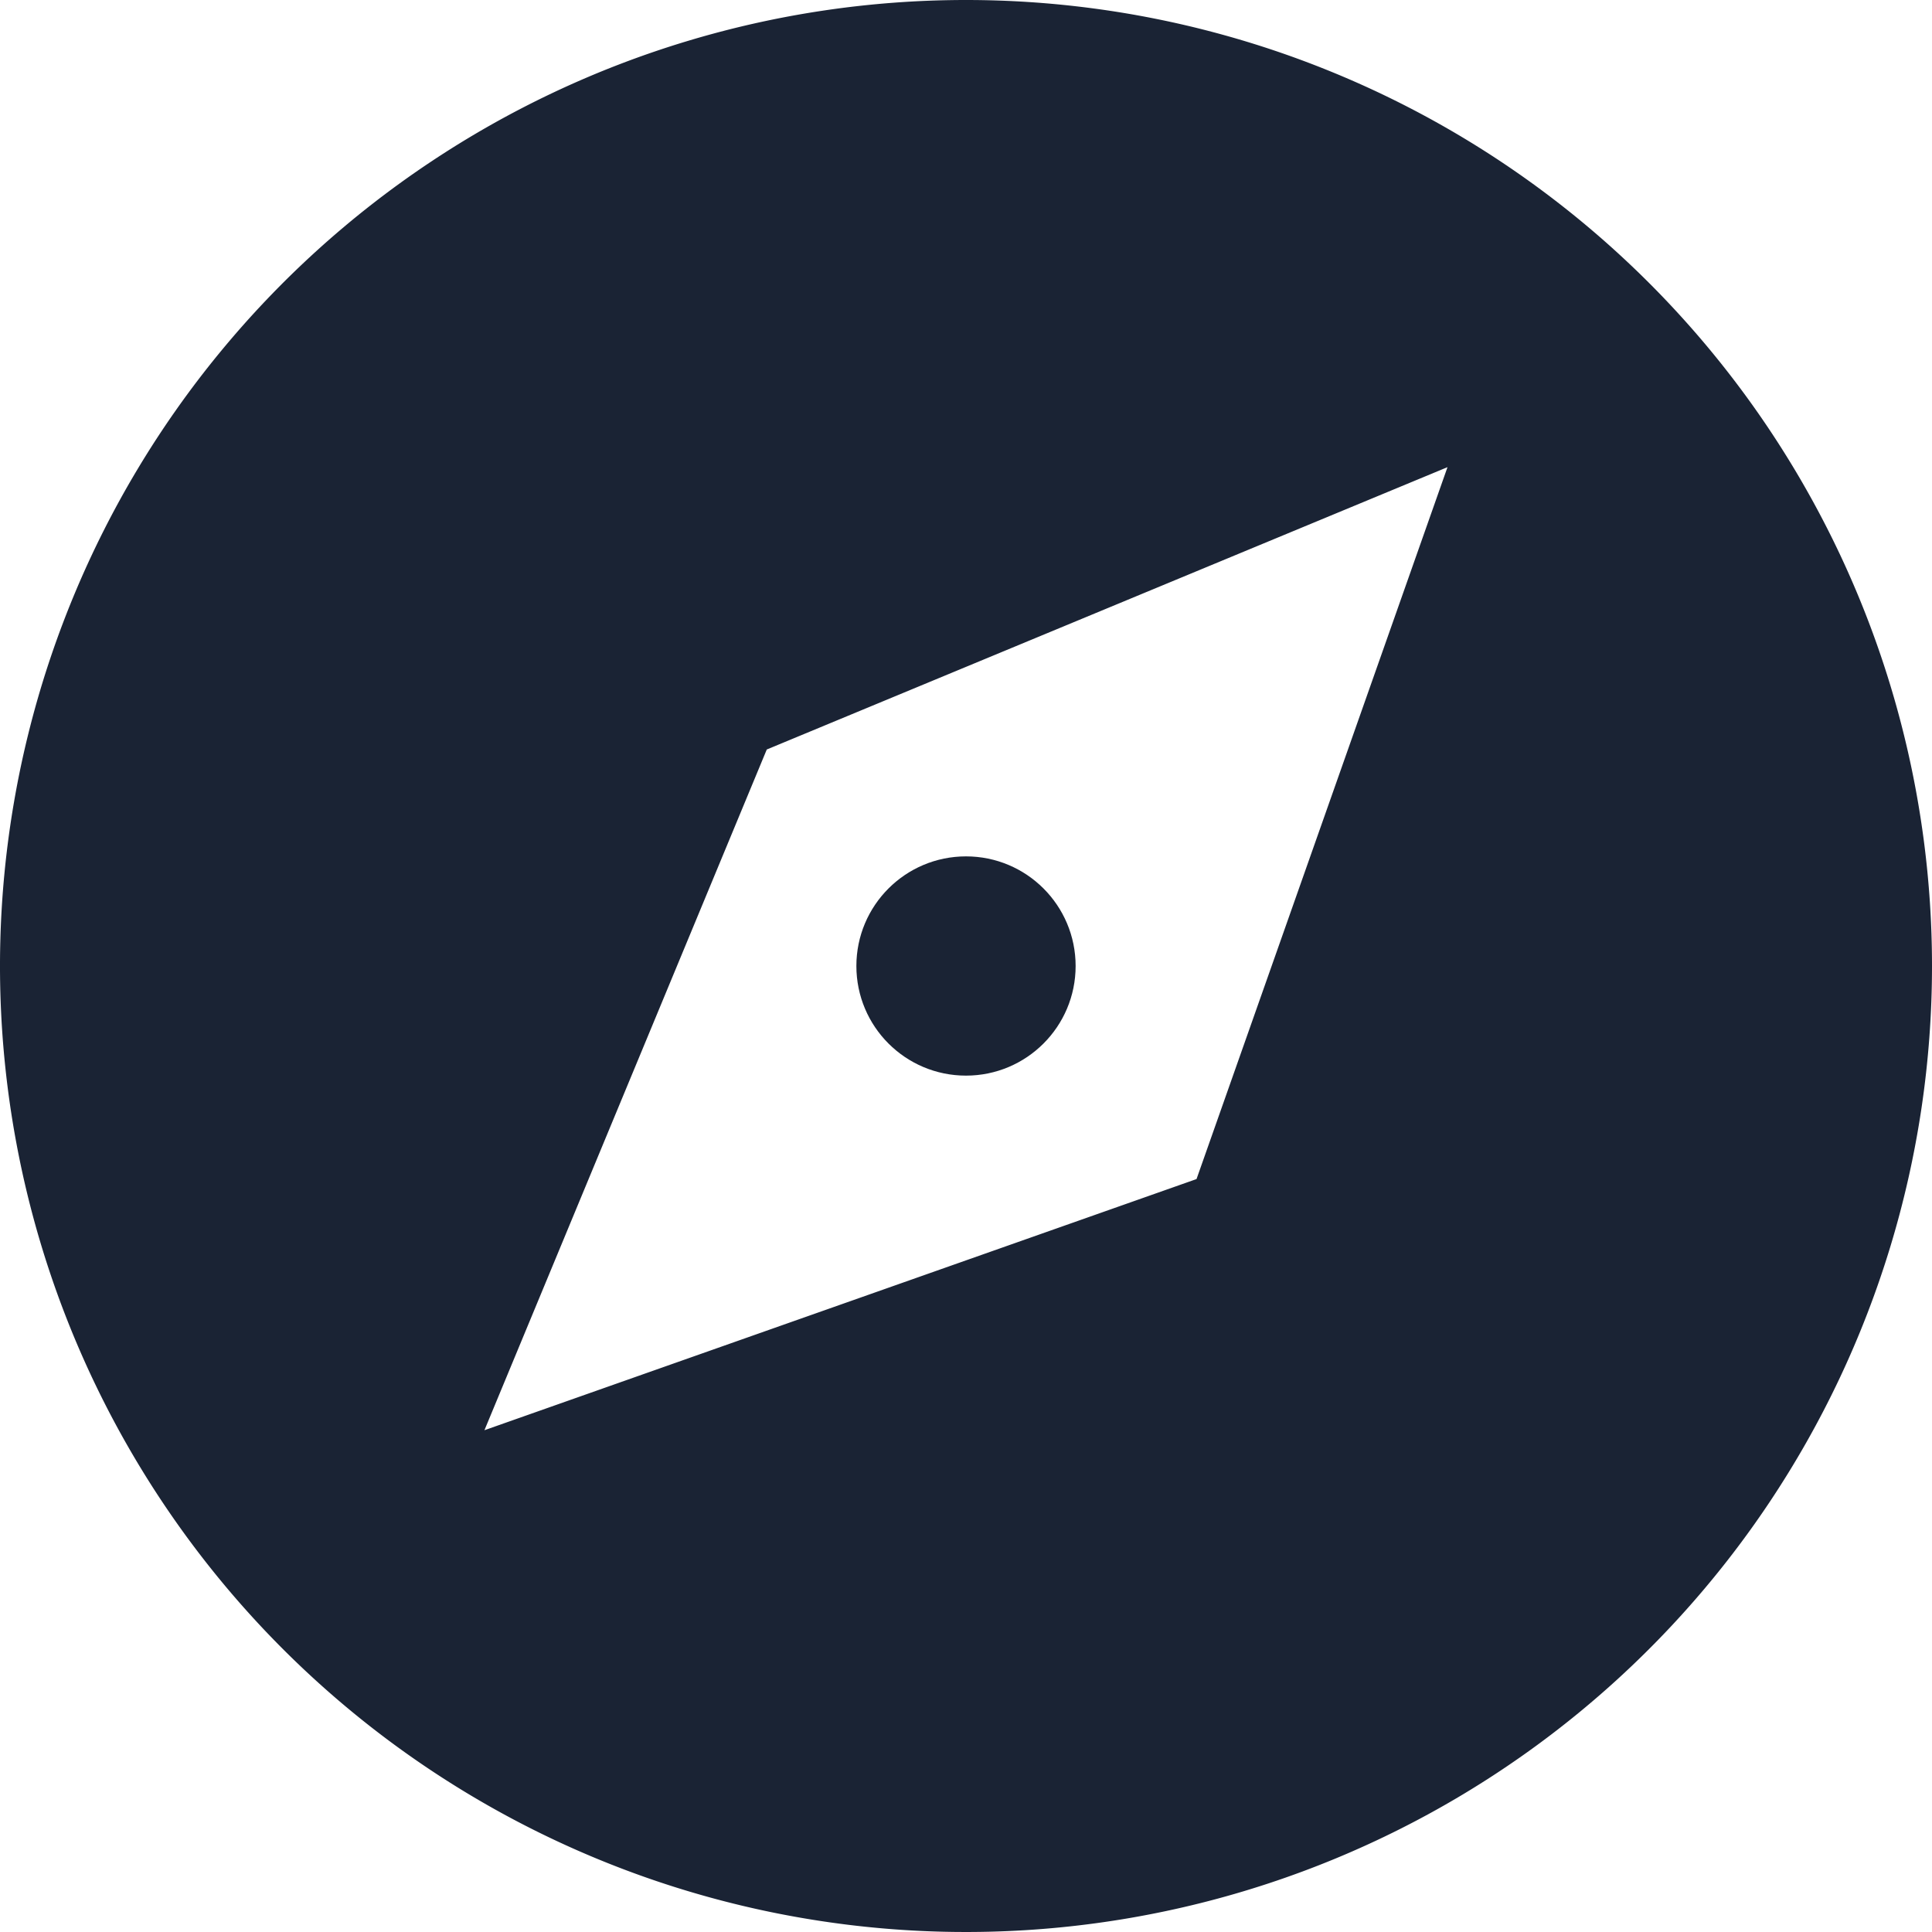
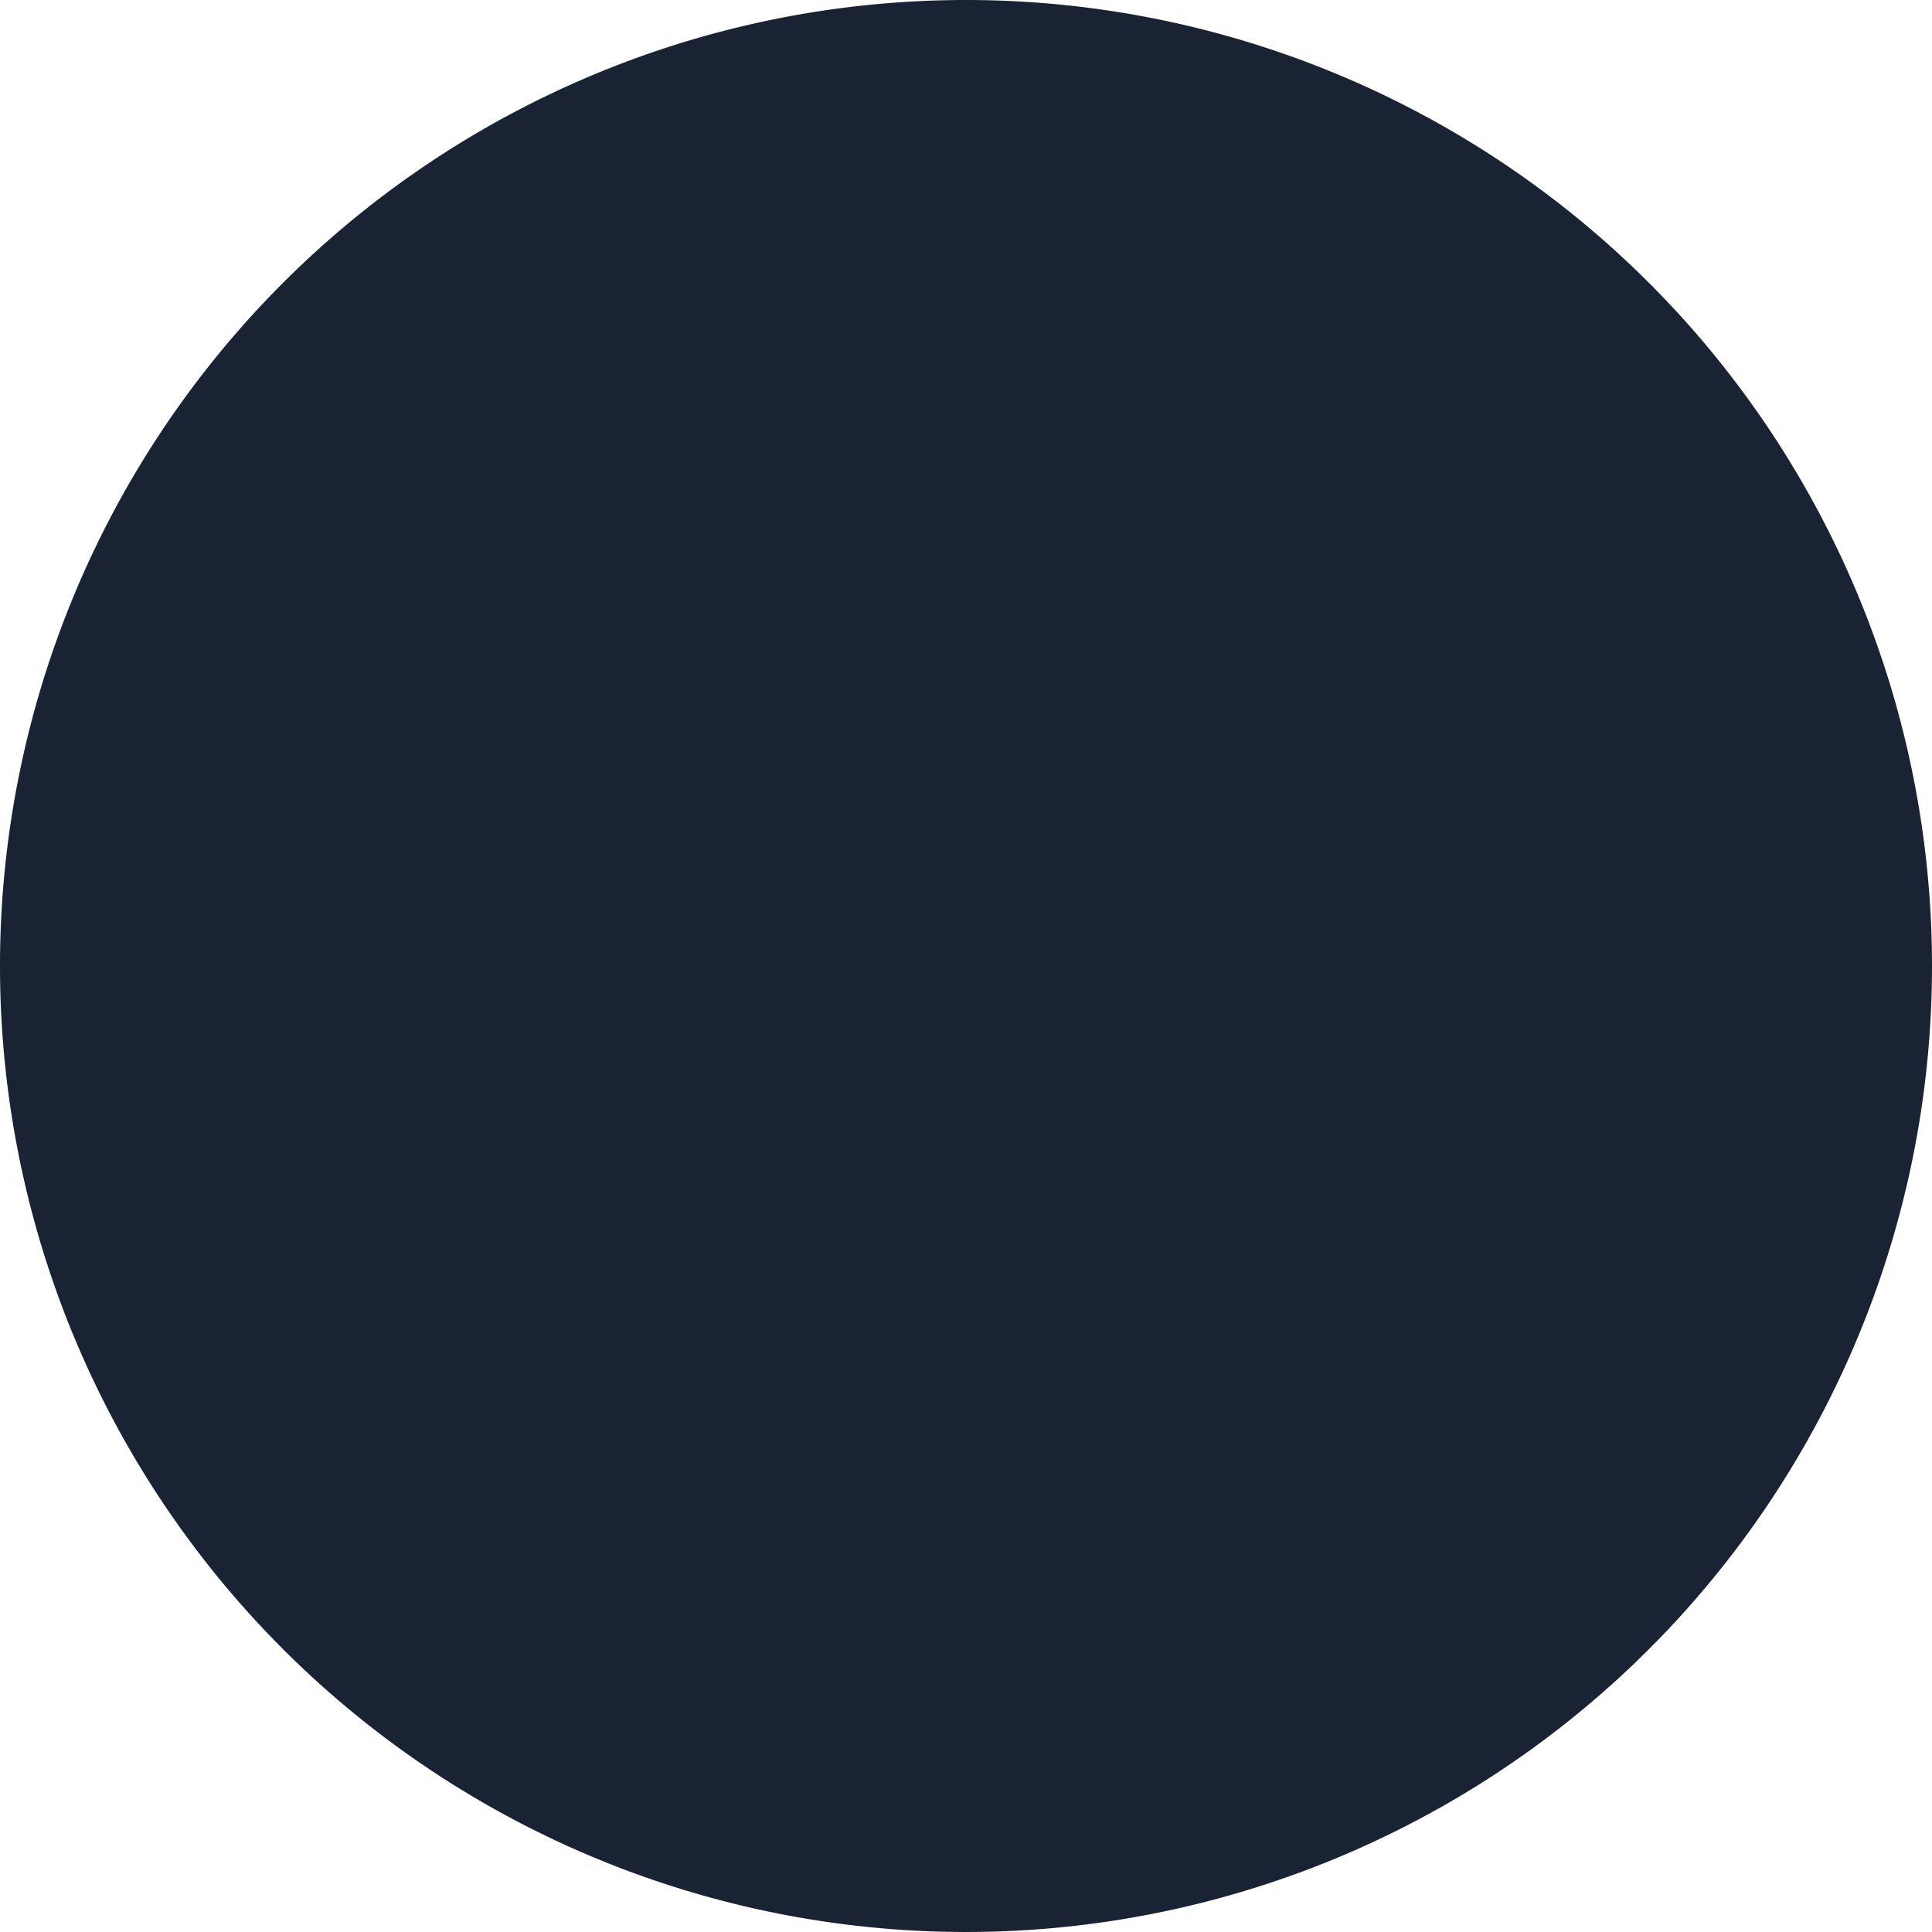
<svg xmlns="http://www.w3.org/2000/svg" width="50" height="50.001" viewBox="0 0 50 50.001">
  <defs>
    <style>.cls-1{fill:#1a2334}</style>
  </defs>
  <g id="Safari" transform="translate(-719 -353.209)">
-     <circle id="Ellipse_4" cx="2.837" cy="2.837" r="2.837" class="cls-1" data-name="Ellipse 4" transform="translate(741.163 375.372)" />
-     <path id="Path_1" d="M744 353.209a25 25 0 1 0 25 25 25 25 0 0 0-25-25zm5.966 30.514l-18.429 6.5 7.307-17.617 17.617-7.307z" class="cls-1" data-name="Path 1" />
+     <path id="Path_1" d="M744 353.209a25 25 0 1 0 25 25 25 25 0 0 0-25-25zm5.966 30.514z" class="cls-1" data-name="Path 1" />
  </g>
</svg>